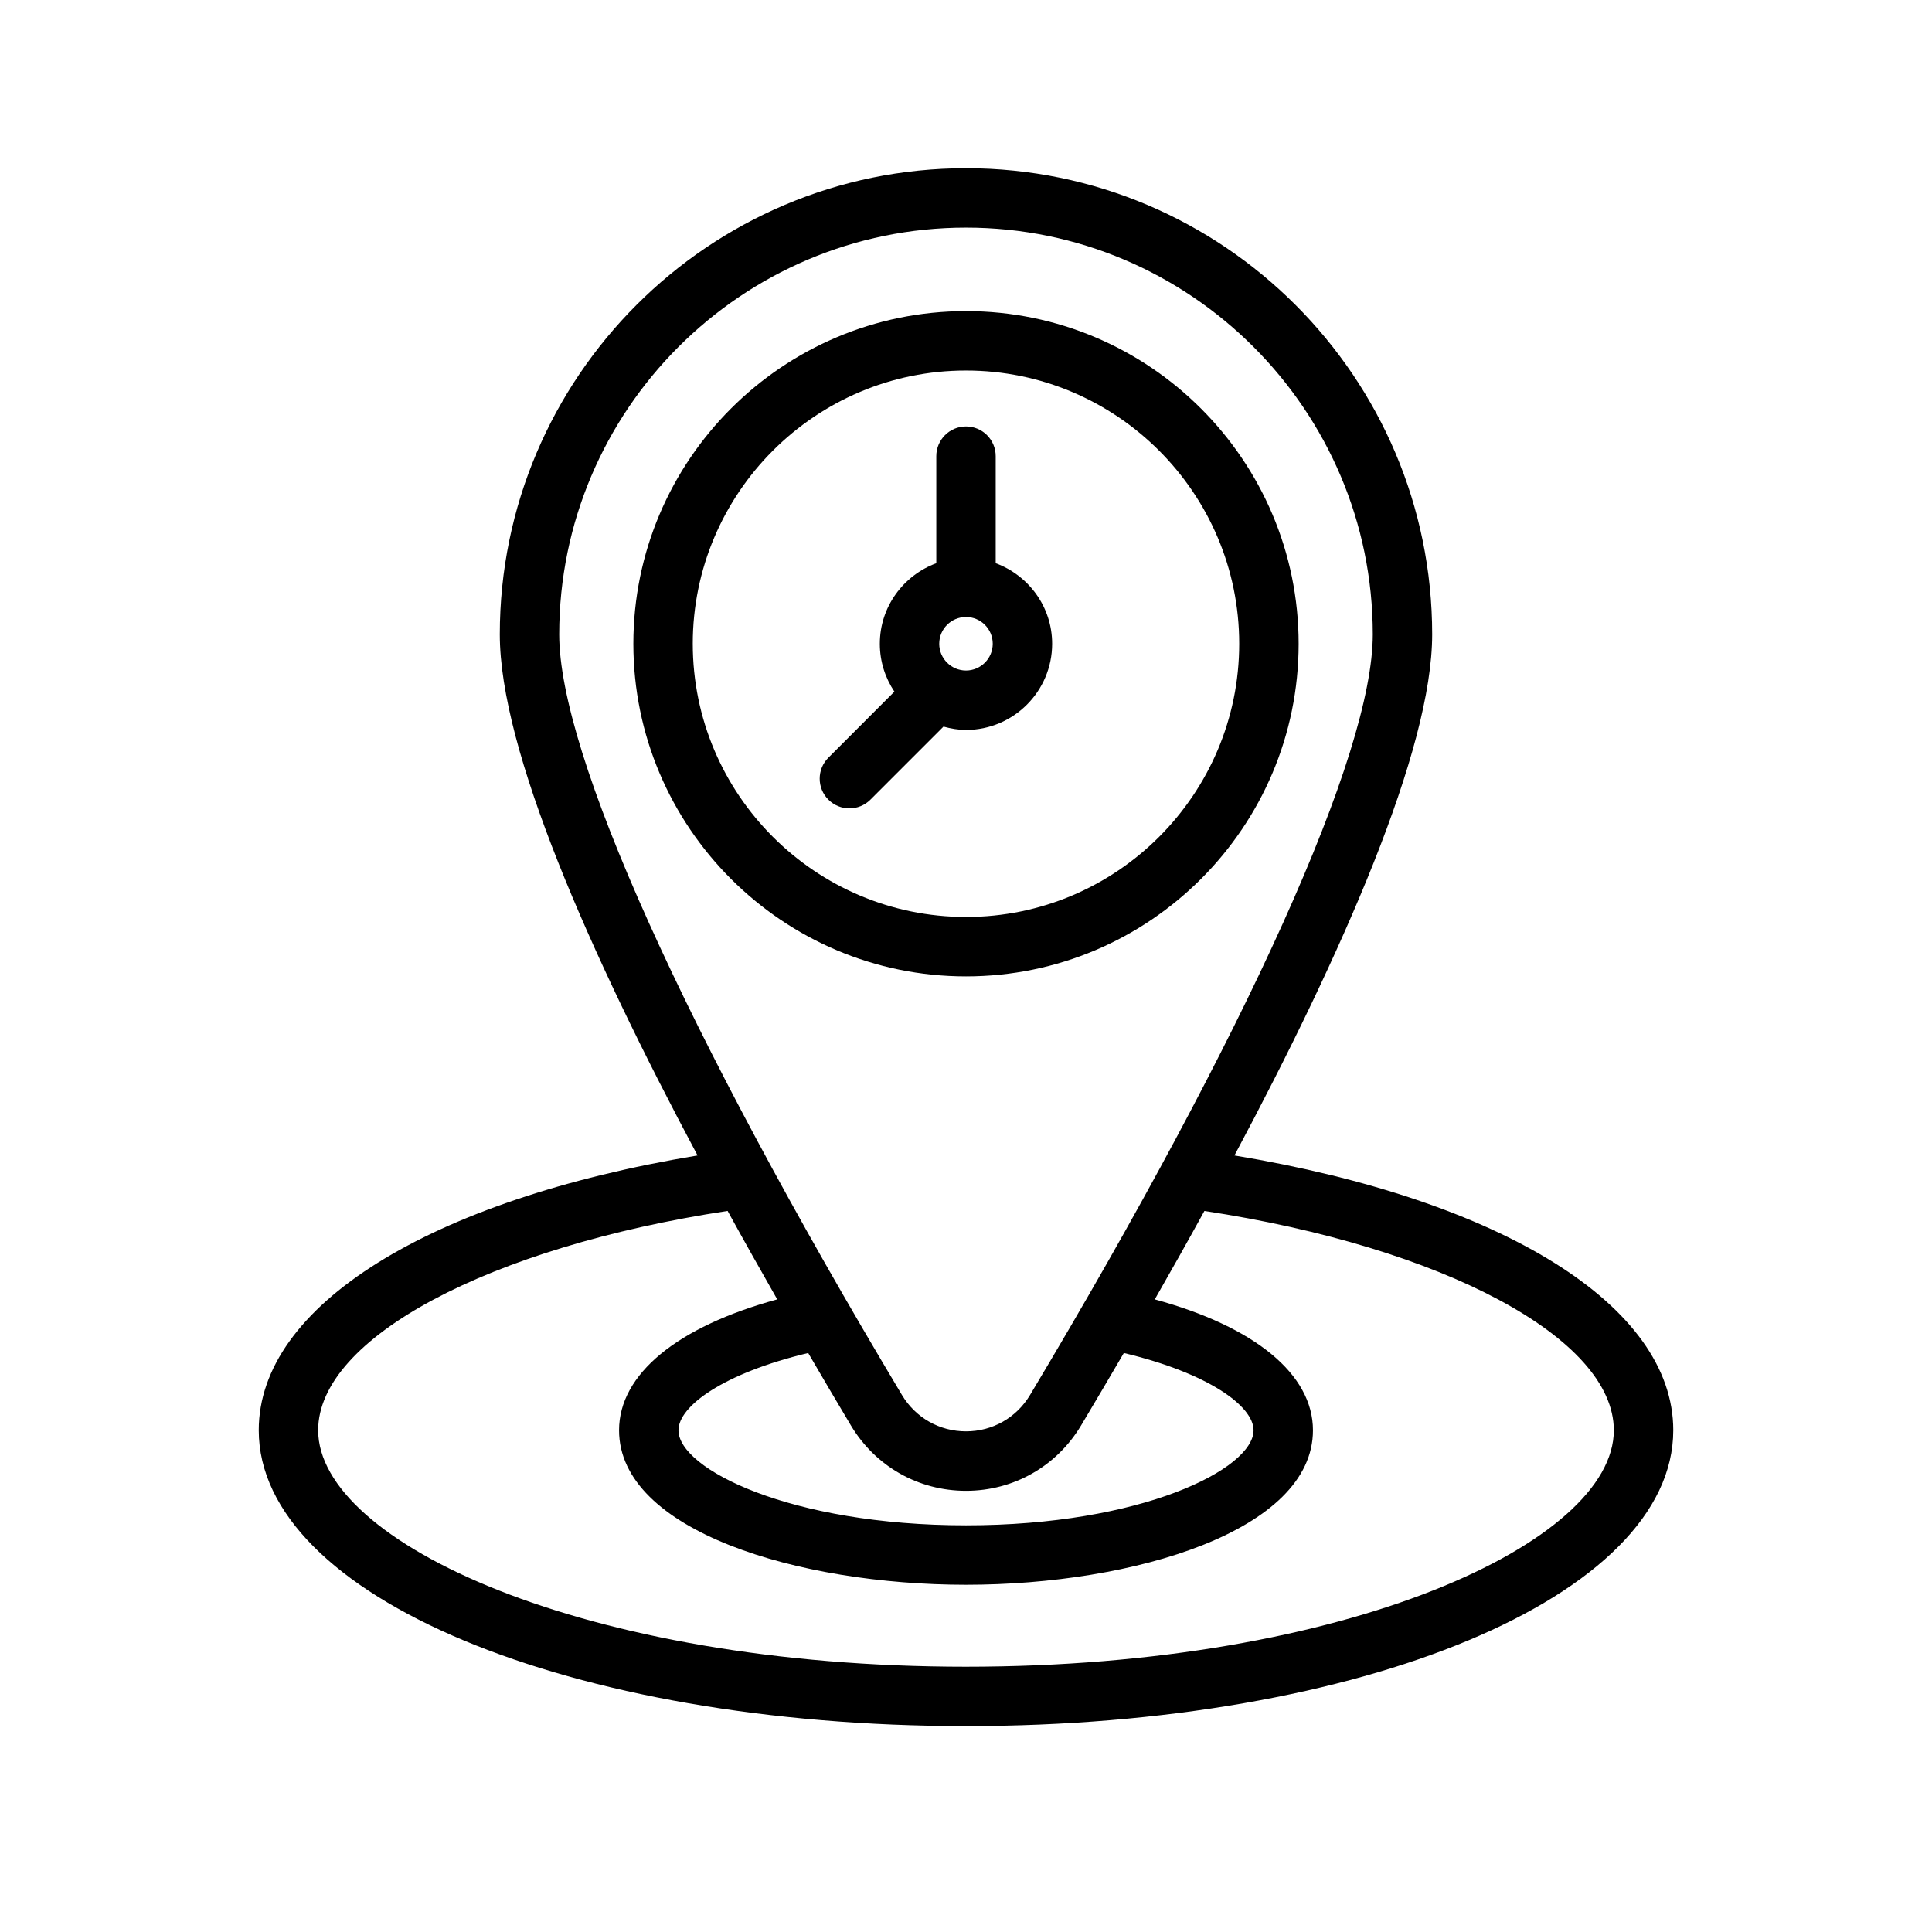
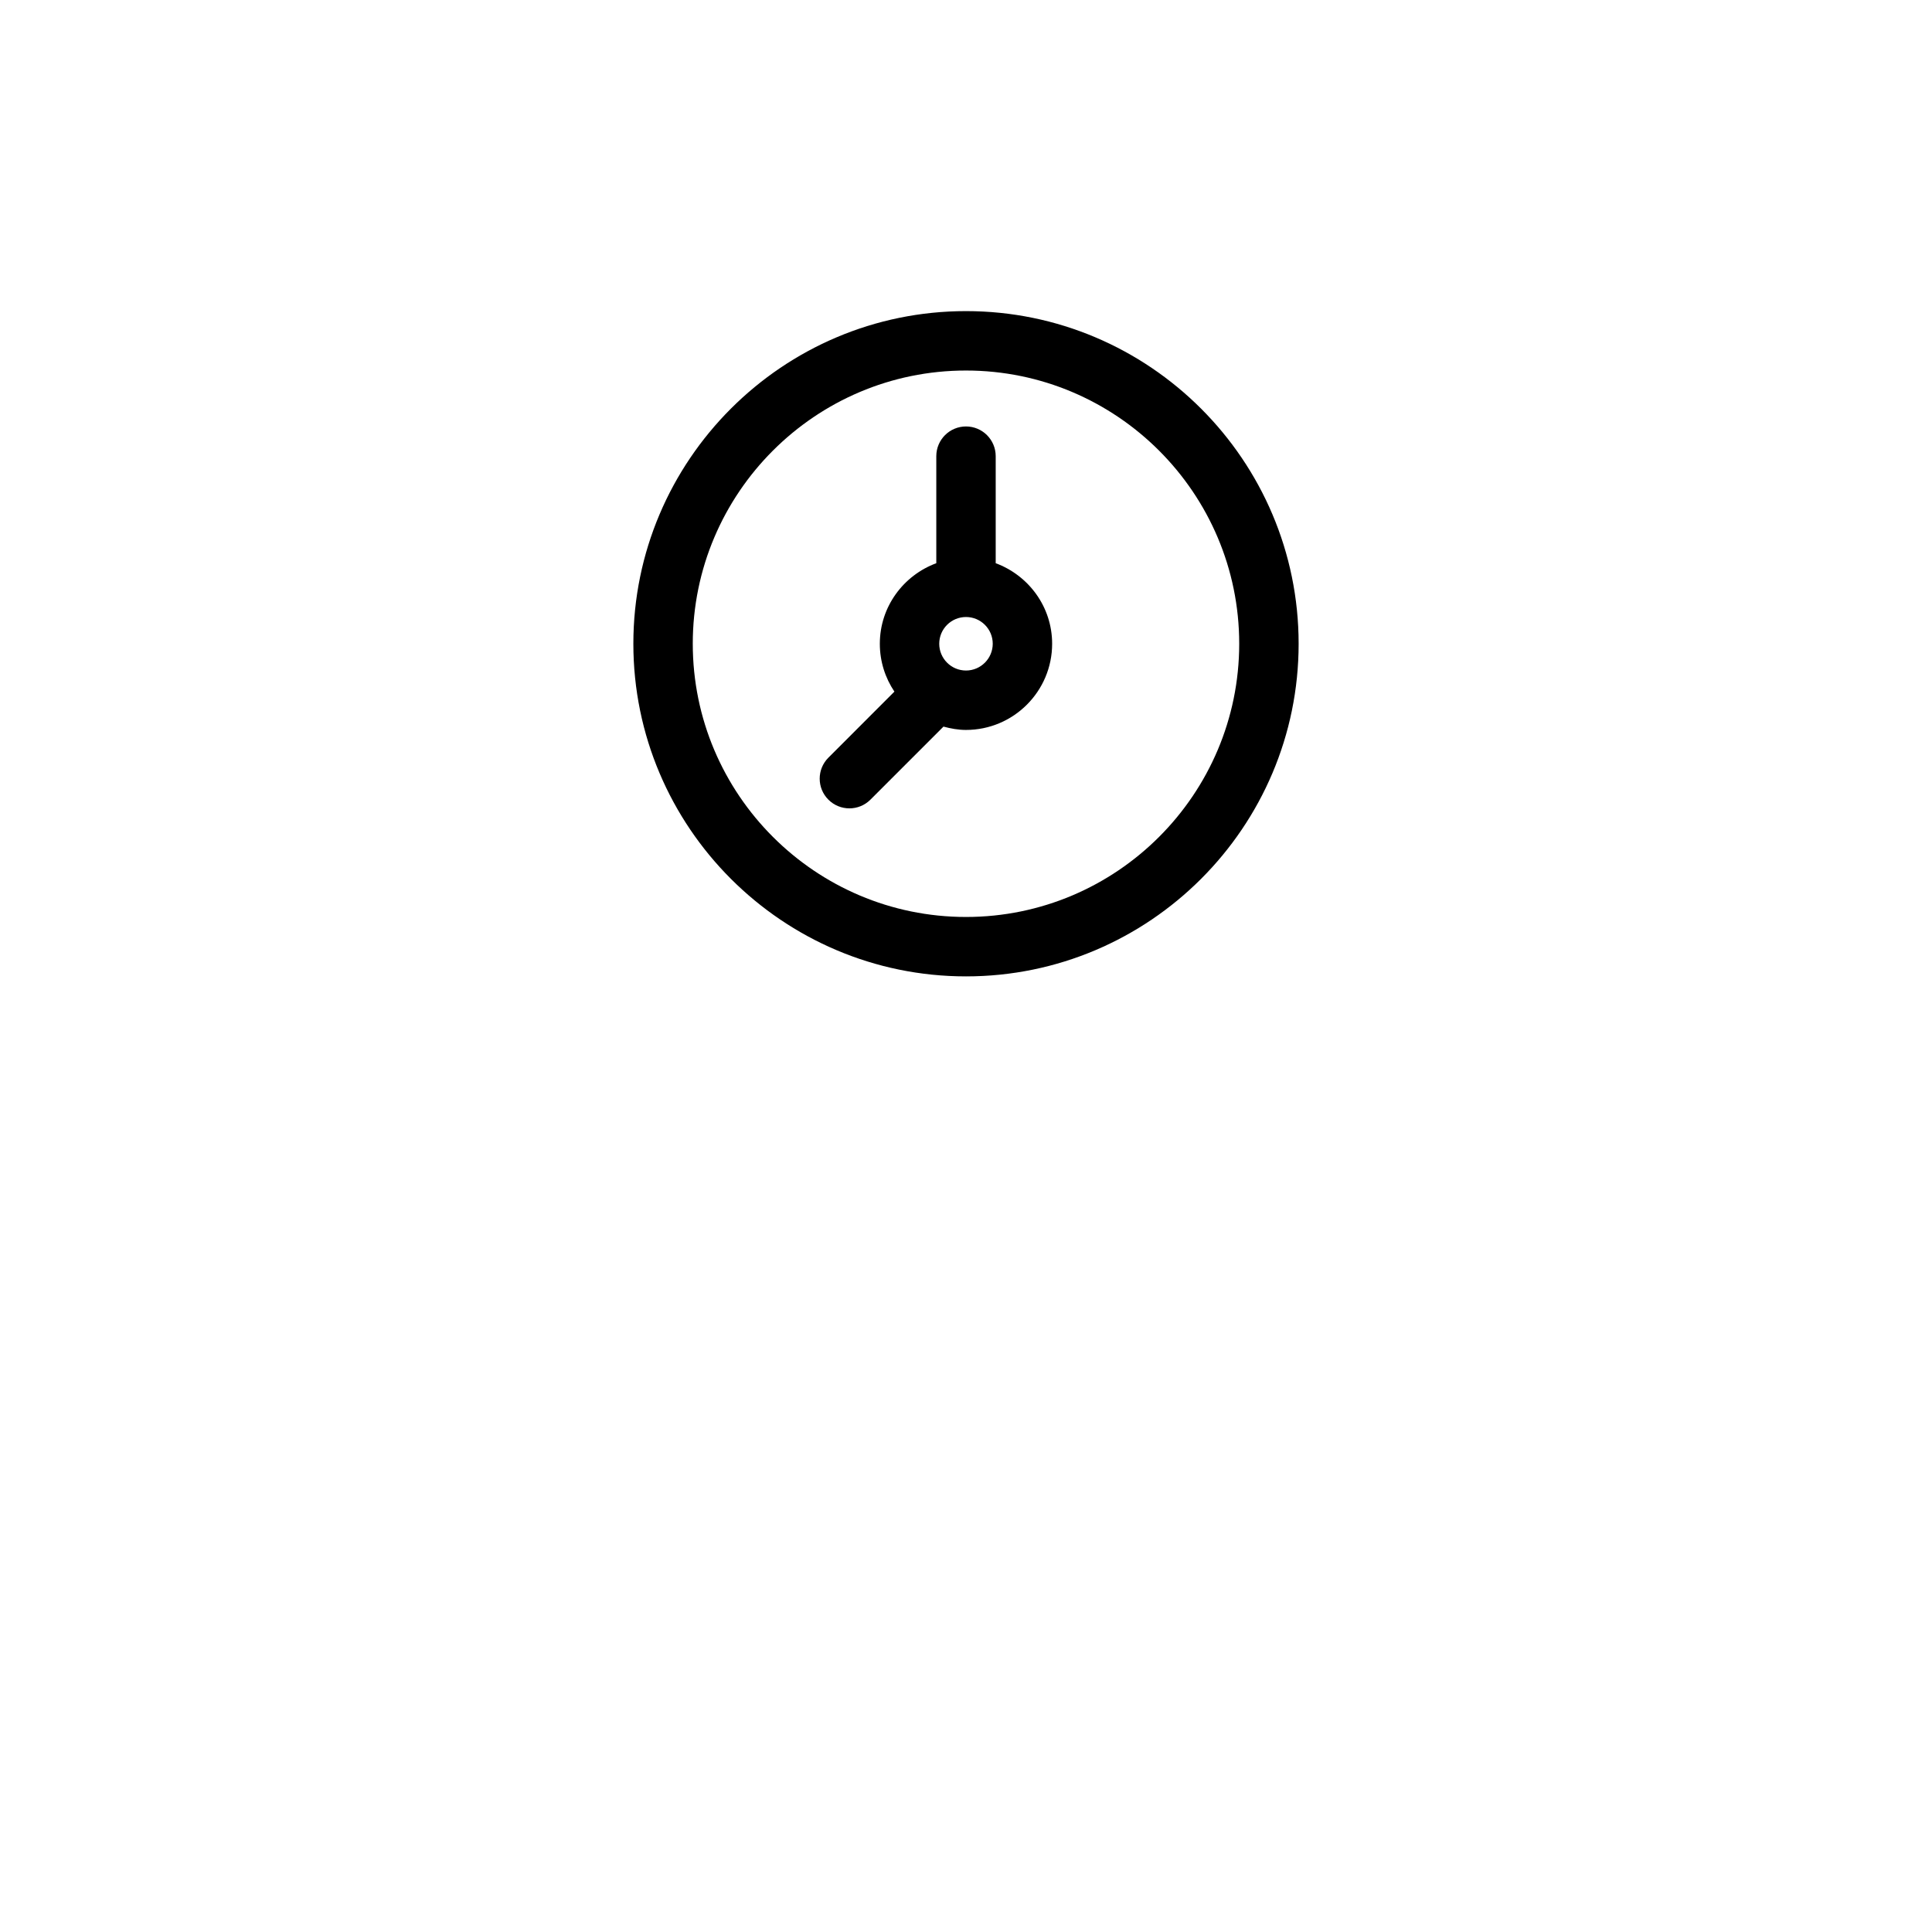
<svg xmlns="http://www.w3.org/2000/svg" fill="#000000" width="800px" height="800px" version="1.1" viewBox="144 144 512 512">
  <g>
    <path d="m488.15 314.6c0-48.609-39.543-88.152-88.152-88.152s-88.152 39.543-88.152 88.152c0.004 48.609 39.547 88.152 88.156 88.152s88.148-39.543 88.148-88.152zm-160.56 0c0-39.926 32.48-72.406 72.406-72.406 39.926 0 72.406 32.48 72.406 72.406 0.004 39.93-32.477 72.406-72.402 72.406-39.93 0-72.41-32.477-72.41-72.406z" />
-     <path d="m471.14 450.21c28.629-53.664 52.402-107.46 52.402-138.09 0-68.125-55.418-123.54-123.54-123.54s-123.55 55.426-123.55 123.54c0 30.621 23.781 84.418 52.41 138.09-71.004 11.777-116.29 39.824-116.29 72.816 0 43.965 82.324 78.406 187.43 78.406 105.11 0 187.43-34.441 187.43-78.406 0-32.992-45.285-61.031-116.29-72.816zm-71.137-245.89c59.441 0 107.8 48.359 107.8 107.8 0 31.598-33.102 105.06-90.82 201.55-3.613 6.047-9.957 9.652-16.98 9.652s-13.375-3.606-16.988-9.652c-57.719-96.504-90.82-169.96-90.82-201.55 0-59.445 48.367-107.8 107.81-107.8zm-30.504 317.44c6.488 10.84 17.887 17.32 30.504 17.32 12.609 0 24.008-6.481 30.496-17.32 3.723-6.227 7.519-12.676 11.328-19.199 22.508 5.375 34.379 14.105 34.379 20.477 0 10.273-29.684 25.191-76.203 25.191-46.516 0-76.203-14.926-76.203-25.191 0-6.367 11.879-15.098 34.379-20.477 3.809 6.527 7.602 12.973 11.32 19.199zm30.504 63.938c-101.18 0-171.69-33.023-171.69-62.66 0-24.449 45.336-48.523 108.51-58.129 4.336 7.894 8.746 15.711 13.152 23.441-26.441 7.211-41.918 19.812-41.918 34.691 0 26.582 47.375 40.934 91.945 40.934s91.945-14.352 91.945-40.934c0-14.879-15.477-27.48-41.918-34.691 4.418-7.723 8.816-15.539 13.152-23.434 63.164 9.605 108.5 33.676 108.5 58.129 0.008 29.629-70.504 62.652-171.68 62.652z" />
-     <path d="m400 337.44c12.594 0 22.828-10.242 22.828-22.836 0-9.809-6.25-18.121-14.957-21.348v-28.371c0-4.344-3.527-7.871-7.871-7.871s-7.871 3.527-7.871 7.871v28.371c-8.707 3.219-14.965 11.539-14.965 21.348 0 4.691 1.426 9.047 3.863 12.684l-17.492 17.5c-3.078 3.078-3.078 8.062 0 11.133 1.535 1.535 3.551 2.305 5.566 2.305 2.016 0 4.031-0.77 5.566-2.305l19.363-19.363c1.906 0.512 3.891 0.883 5.969 0.883zm0-15.746c-3.914 0-7.094-3.18-7.094-7.094 0-3.914 3.18-7.086 7.094-7.086s7.086 3.18 7.086 7.086c-0.004 3.906-3.176 7.094-7.086 7.094z" />
+     <path d="m400 337.44c12.594 0 22.828-10.242 22.828-22.836 0-9.809-6.25-18.121-14.957-21.348v-28.371c0-4.344-3.527-7.871-7.871-7.871s-7.871 3.527-7.871 7.871v28.371c-8.707 3.219-14.965 11.539-14.965 21.348 0 4.691 1.426 9.047 3.863 12.684l-17.492 17.5c-3.078 3.078-3.078 8.062 0 11.133 1.535 1.535 3.551 2.305 5.566 2.305 2.016 0 4.031-0.77 5.566-2.305l19.363-19.363c1.906 0.512 3.891 0.883 5.969 0.883m0-15.746c-3.914 0-7.094-3.18-7.094-7.094 0-3.914 3.18-7.086 7.094-7.086s7.086 3.18 7.086 7.086c-0.004 3.906-3.176 7.094-7.086 7.094z" />
  </g>
</svg>